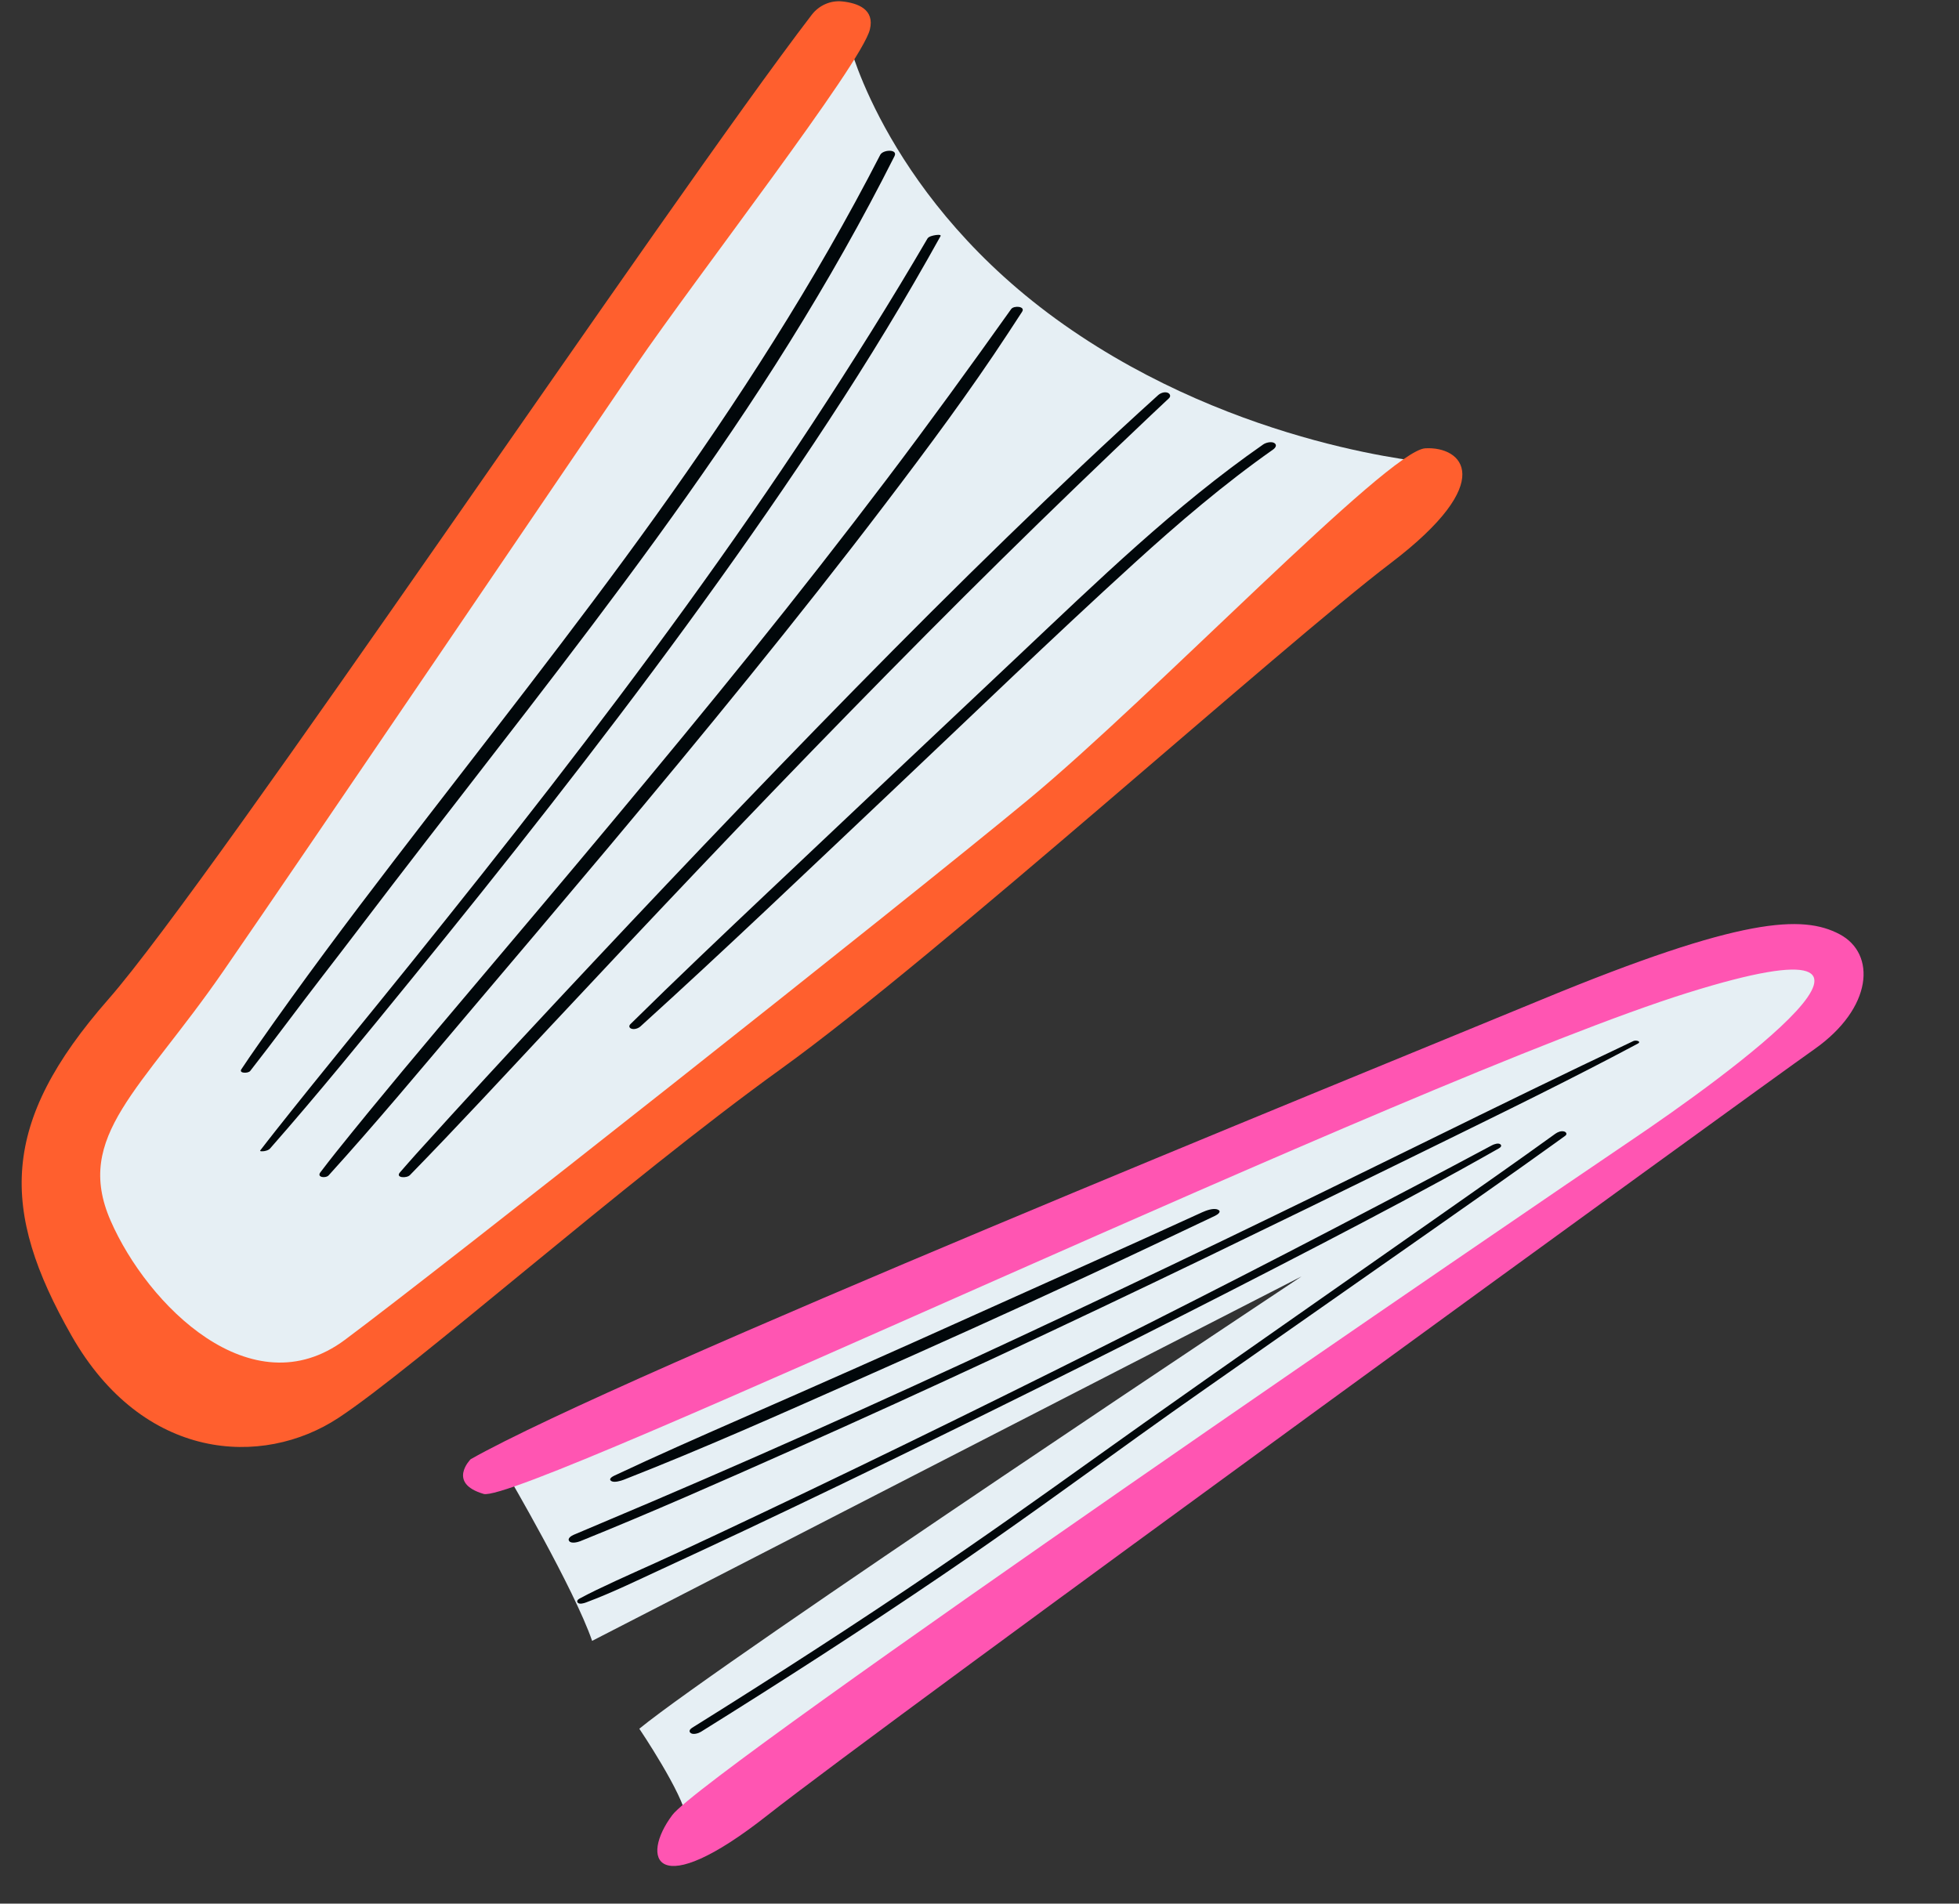
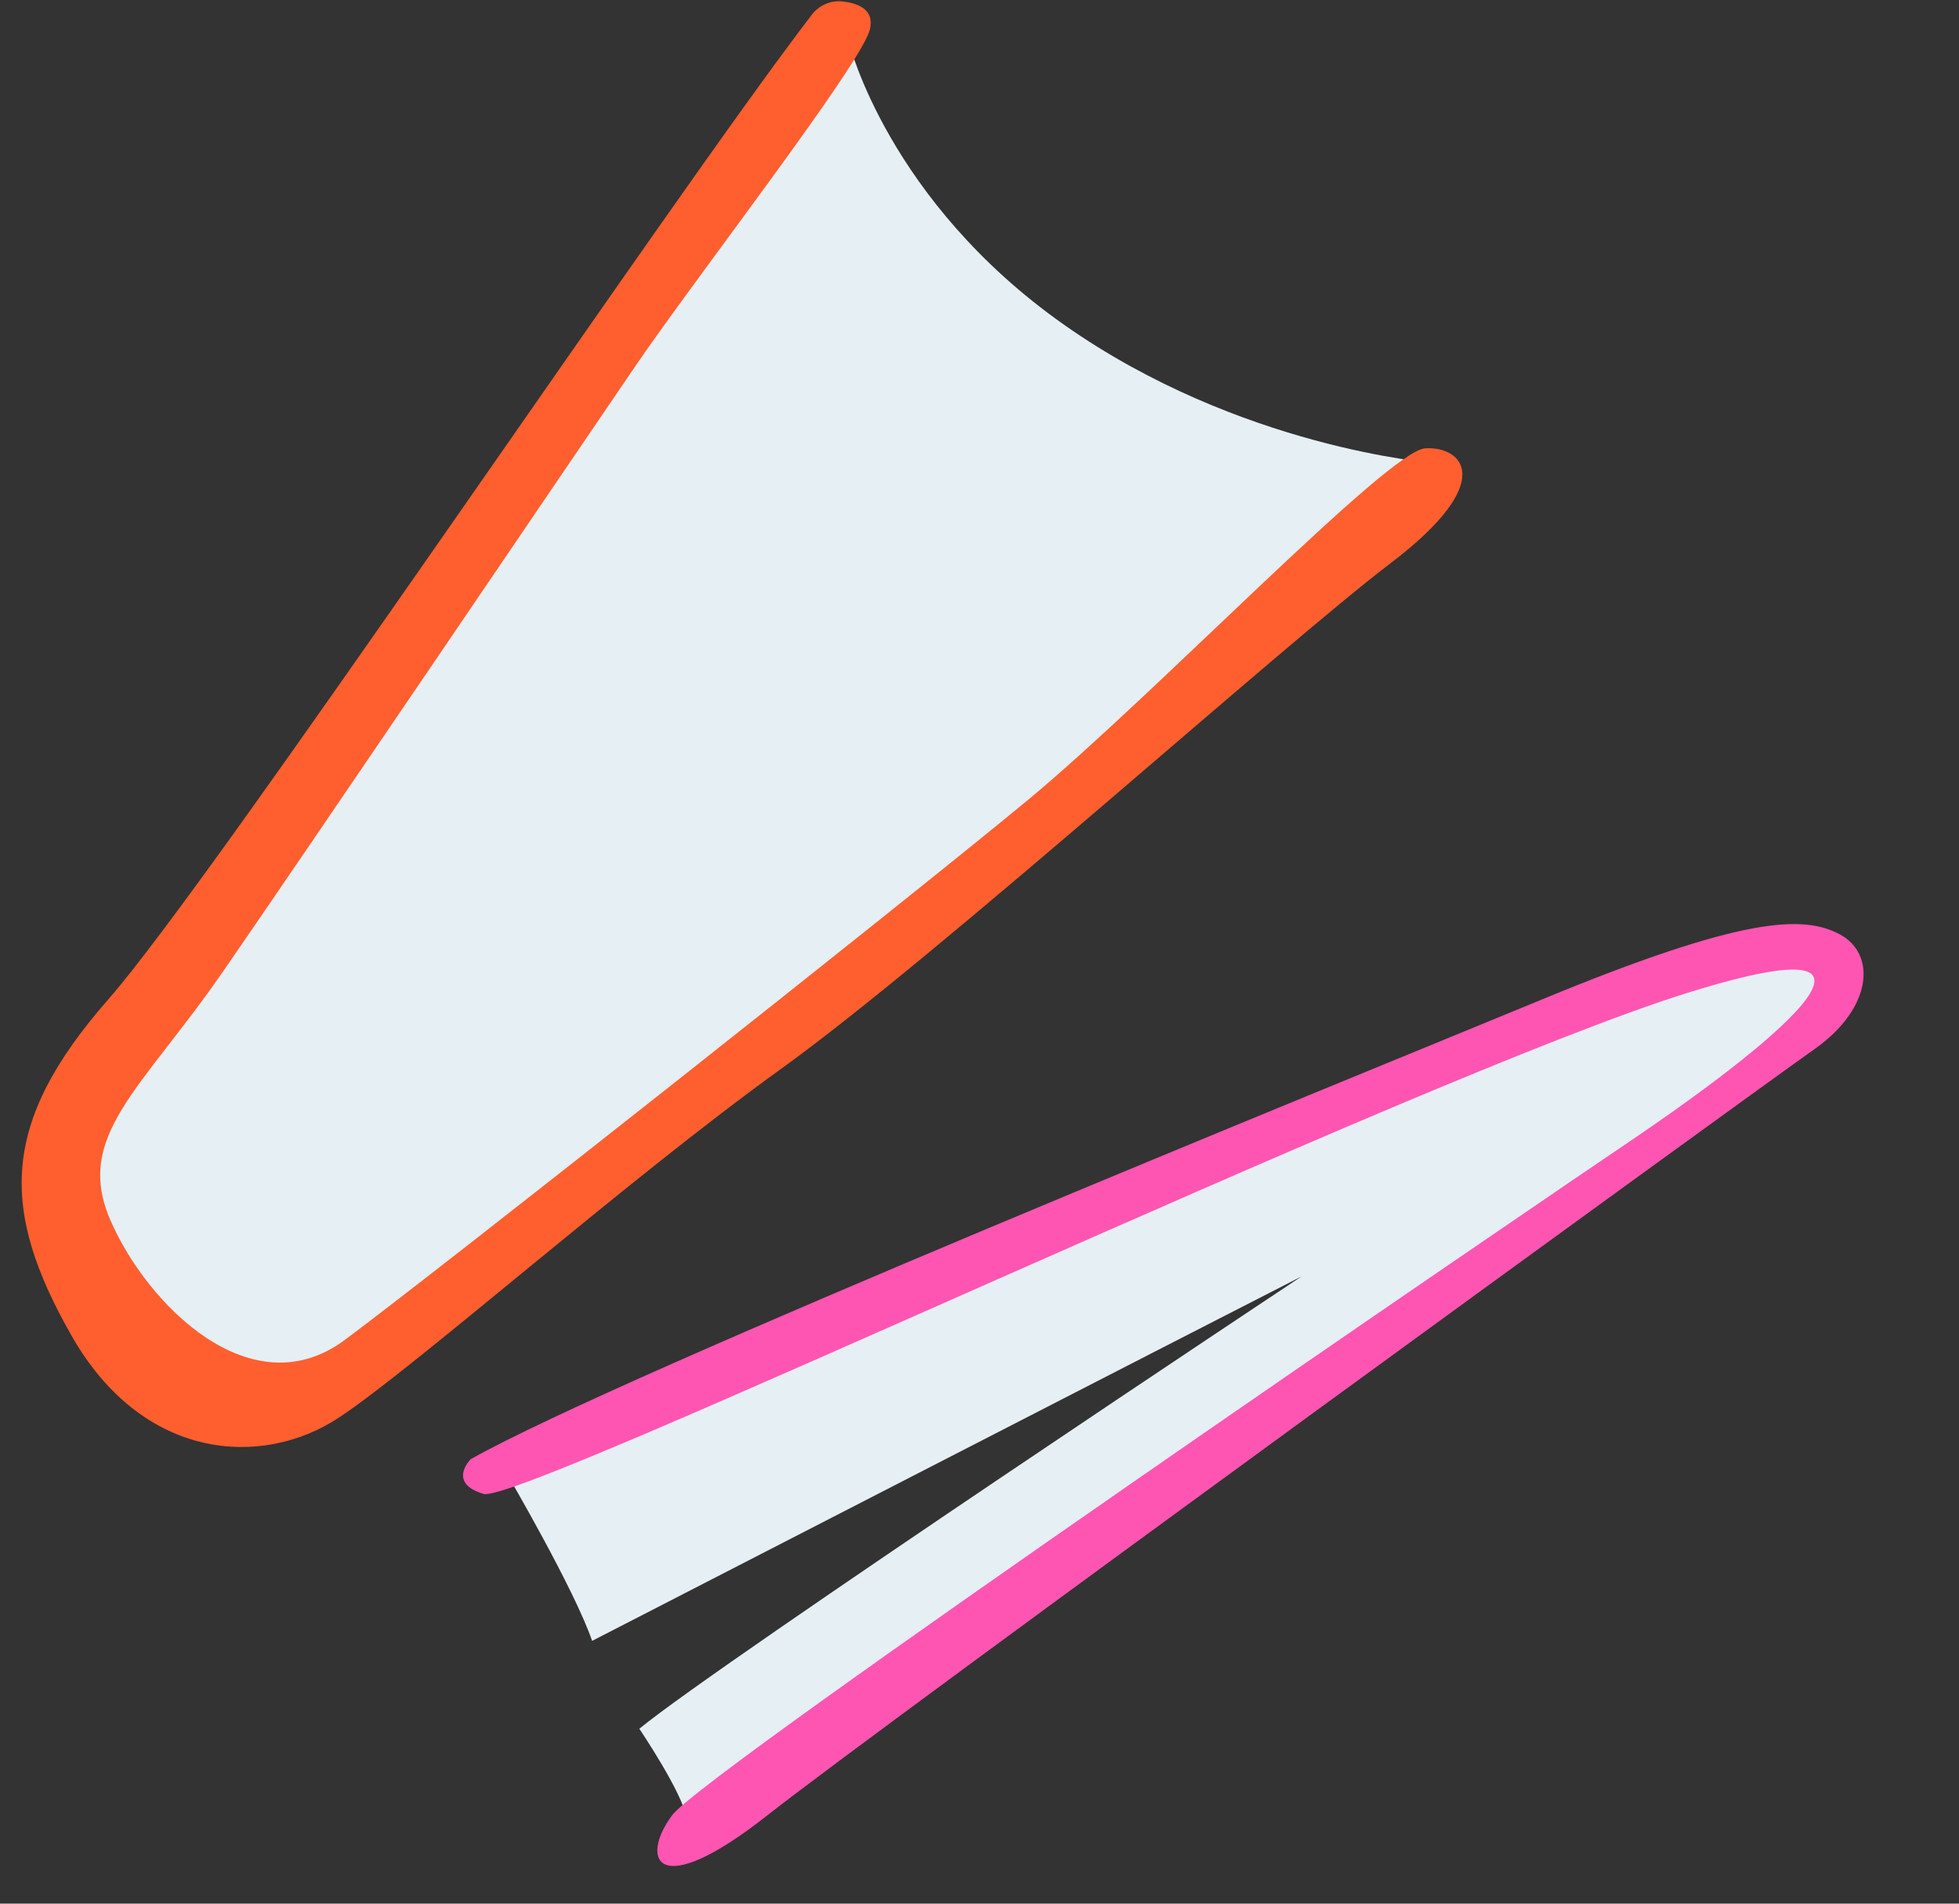
<svg xmlns="http://www.w3.org/2000/svg" fill="#000000" height="448.1" preserveAspectRatio="xMidYMid meet" version="1" viewBox="-5.1 -0.3 461.1 448.1" width="461.1" zoomAndPan="magnify">
  <rect x="-5.1" y="-0.3" width="461.1" height="448.1" fill="#333333" stroke="none" />
  <g id="change1_1">
    <path d="M194.78,9.87c0,0,9.19,37.15,50.55,66.26s86.94,32.55,86.94,32.55S133.52,290.43,87.55,314.72 s-55.15,16.47-66.26-9.19s-15.32-36.77-6.51-50.94C23.59,240.42,194.78,9.87,194.78,9.87z M114.36,346.89 c0,0,15.7,26.81,19.91,39.06c0,0,145.15-74.68,166.98-85.79c0,0-136.72,90.77-155.87,106.47c0,0,10.34,15.32,11.11,21.06 c0,0,256.96-175.46,266.94-186.13c9.97-10.67,7.28-24.51-16.47-16.47S114.36,346.89,114.36,346.89z" fill="#e6eff4" />
  </g>
  <g id="change2_1">
    <path d="M185.95,3.2c1.7-2.23,4.43-3.46,7.22-3.16c3.58,0.38,7.67,1.83,6.47,6.63 c-2.04,8.17-40.85,58.21-55.15,79.15c-14.3,20.94-77.62,114.38-97.02,142.47s-35.23,38.81-26.55,58.72 c8.68,19.91,33.19,44.43,55.15,28.09S207.3,212.46,236.91,187.95s84.77-82.21,93.45-82.72c8.68-0.51,17.36,7.66-8.17,27.06 s-106.54,92.43-143.4,118.98S92.4,321.74,74.53,333.48s-45.96,10.21-62.81-19.4c-16.85-29.62-16.85-50.04,8.68-79.15 C45.3,206.55,151.95,47.59,185.95,3.2z" fill="#ff5f2e" />
  </g>
  <g id="change3_1">
    <path d="M357.93,234.93c46.98-19.4,61.28-19.91,69.96-15.32s7.85,17.36-5.92,27.06 c-13.77,9.7-219.79,159.32-246.34,180.26c-26.55,20.94-30.13,10.21-22.47,0s203.74-144,225.7-158.81 c21.96-14.81,77.11-54.64,13.28-34.72s-274.72,120.51-283.4,117.96s-3.06-8.17-3.06-8.17C140.91,323.27,310.96,254.34,357.93,234.93 z" fill="#ff55b2" />
  </g>
  <g id="change4_1">
-     <path d="M202.08,36.16c0.66-1.28,4.23-1.41,3.36,0.3c-0.95,1.88-1.91,3.76-2.88,5.63 c-7.72,14.88-16.16,29.36-25.16,43.5c-8.88,13.94-18.31,27.52-28.01,40.9c-9.88,13.61-20.06,27-30.32,40.33 c-10.58,13.74-21.25,27.41-31.81,41.17c-5.47,7.13-10.88,14.3-16.38,21.4c-5.75,7.43-11.3,15.01-17.09,22.41 c-0.48,0.61-2.74,0.6-2.08-0.4c1.26-1.91,2.56-3.79,3.87-5.66c10.34-14.8,21.15-29.25,32.14-43.57 c10.5-13.69,21.11-27.29,31.61-40.98c10.13-13.2,20.16-26.47,29.86-39.99c9.64-13.44,18.96-27.12,27.76-41.14 C185.93,65.79,194.37,51.16,202.08,36.16L202.08,36.16z M213.2,55.86c-8.61,14.75-17.72,29.25-27.08,43.53 c-9.57,14.59-19.54,28.92-29.77,43.05c-10.39,14.34-21.05,28.48-31.89,42.48c-10.72,13.84-21.62,27.53-32.59,41.17 c-10.64,13.22-21.45,26.31-31.98,39.63c-1.25,1.59-2.5,3.17-3.73,4.78c-0.24,0.31,0.86,0.18,0.92,0.17 c0.47-0.08,1.05-0.24,1.38-0.61c11.36-12.93,22.23-26.31,33.1-39.65c11.06-13.57,22.01-27.23,32.79-41.04 c10.9-13.96,21.63-28.06,32.08-42.36c10.31-14.11,20.37-28.41,30.04-42.97c9.41-14.16,18.4-28.56,26.78-43.36 c1.02-1.8,2.02-3.6,3.03-5.4c0.25-0.46-1.1-0.25-1.23-0.23C214.52,55.14,213.5,55.34,213.2,55.86L213.2,55.86z M232.9,72.46 c-9.6,13.49-19.32,26.9-29.32,40.1c-10.35,13.66-20.91,27.16-31.66,40.51c-10.85,13.47-21.86,26.8-32.94,40.08 c-11.02,13.21-22.13,26.35-33.23,39.49c-10.71,12.67-21.41,25.36-31.78,38.31c-1.24,1.55-2.45,3.12-3.66,4.71 c-0.92,1.21,1.27,1.46,1.96,0.7c11.16-12.3,21.8-25.09,32.53-37.76c11.09-13.1,22.19-26.19,33.22-39.33 c11.21-13.37,22.35-26.8,33.33-40.37c10.81-13.36,21.47-26.83,31.87-40.51c10.02-13.17,19.93-26.48,29-40.32 c1.09-1.66,2.18-3.33,3.26-4.99C236.32,71.79,233.54,71.56,232.9,72.46L232.9,72.46z M267.49,92.72 c-12.01,10.85-23.75,21.99-35.37,33.27c-12.11,11.76-24.05,23.7-35.88,35.75c-11.95,12.18-23.8,24.46-35.58,36.81 c-11.69,12.26-23.3,24.59-34.86,36.96c-11.07,11.85-22.06,23.78-32.93,35.81c-1.29,1.43-2.55,2.89-3.82,4.34 c-1.17,1.33,1.57,1.44,2.33,0.66c11.32-11.6,22.33-23.52,33.4-35.36c11.53-12.34,23.09-24.63,34.72-36.87 c11.76-12.37,23.58-24.67,35.51-36.87c11.83-12.1,23.74-24.13,35.79-36c11.55-11.38,23.22-22.63,35-33.78 c1.41-1.33,2.82-2.67,4.24-3.99c0.52-0.49,0.26-1.11-0.35-1.32C268.95,91.88,268.03,92.23,267.49,92.72L267.49,92.72z M292.23,104.32c-20.81,14.49-39.04,32.22-57.44,49.57c-19.63,18.51-39.26,37.03-58.86,55.56c-10.96,10.36-21.9,20.73-32.64,31.32 c-0.45,0.45-0.29,0.93,0.3,1.1c0.66,0.2,1.55-0.1,2.05-0.55c19.93-18.06,39.37-36.66,58.92-55.13 c19.06-18.01,37.92-36.27,57.32-53.92c10.42-9.48,21.14-18.64,32.67-26.75c0.55-0.39,1.02-1.06,0.3-1.53 C294.15,103.56,292.84,103.89,292.23,104.32L292.23,104.32z M379.37,244.75c-16.21,7.66-32.31,15.54-48.41,23.45 c-16.05,7.89-32.11,15.75-48.23,23.51c-16.12,7.75-32.27,15.44-48.48,23c-16.2,7.56-32.46,15-48.8,22.28 c-16.4,7.31-32.88,14.46-49.44,21.42c-2.02,0.85-4.04,1.7-6.05,2.56c-0.51,0.22-1.6,0.83-1.07,1.51c0.5,0.64,2.02,0.23,2.6,0 c16.65-6.72,33.09-13.99,49.5-21.29c16.33-7.26,32.59-14.68,48.79-22.23c16.27-7.59,32.49-15.3,48.66-23.1 c16.1-7.78,32.17-15.61,48.22-23.5c15.97-7.85,32.01-15.6,47.78-23.85c1.97-1.03,3.93-2.09,5.91-3.12 C381.39,244.84,379.97,244.47,379.37,244.75L379.37,244.75z M346.06,269.3c-12.28,6.57-24.63,13.04-36.98,19.48 c-14.55,7.59-29.15,15.06-43.8,22.46c-15.46,7.8-30.97,15.51-46.52,23.14c-14.86,7.29-29.76,14.5-44.72,21.59 c-6.76,3.21-13.54,6.4-20.33,9.55c-6.14,2.85-12.38,5.53-18.47,8.47c-1.32,0.64-2.63,1.31-3.92,2c-0.41,0.22-0.79,0.63-0.39,1.01 c0.42,0.39,1.44,0.08,1.87-0.08c6.15-2.29,12.08-5.2,18.04-7.95c6.7-3.09,13.39-6.22,20.07-9.37c14.87-7.02,29.67-14.18,44.44-21.41 c15.54-7.61,31.04-15.31,46.49-23.1c14.82-7.47,29.6-15.02,44.33-22.68c12.62-6.57,25.19-13.2,37.59-20.17 c1.32-0.74,2.64-1.49,3.97-2.24c0.41-0.23,0.76-0.65,0.26-0.98C347.49,268.7,346.51,269.06,346.06,269.3L346.06,269.3z M360.97,266.59c-9.01,6.51-18.18,12.91-27.3,19.31c-12.25,8.59-24.52,17.16-36.77,25.75c-10.94,7.66-21.88,15.32-32.78,23.05 c-14.1,10-28.09,20.15-42.33,29.95c-18.71,12.87-37.74,25.26-56.96,37.36c-2.33,1.47-4.67,2.93-7.01,4.39 c-0.51,0.32-0.92,0.86-0.3,1.28c0.6,0.4,1.81,0.02,2.35-0.32c19.27-12.01,38.36-24.31,57.14-37.08 c15.54-10.56,30.72-21.62,45.97-32.59c10.44-7.51,21.02-14.84,31.55-22.22c12.37-8.66,24.75-17.32,37.11-25.99 c9.76-6.85,19.52-13.68,29.2-20.64c0.83-0.59,1.65-1.19,2.47-1.78c0.53-0.38,0.25-0.89-0.27-1.02 C362.34,265.85,361.53,266.18,360.97,266.59L360.97,266.59z M277.83,285.08c-18.11,8.3-36.32,16.38-54.48,24.57 c-17.95,8.1-35.95,16.07-53.99,23.97c-10.01,4.39-20,8.79-29.89,13.45c-0.47,0.22-1.41,0.78-0.7,1.25c0.69,0.45,2.27-0.04,2.92-0.29 c18.63-7.29,36.9-15.45,55.18-23.55c18.04-7.99,36.02-16.1,53.92-24.4c10.07-4.66,20.08-9.45,30.11-14.19 c0.61-0.29,1.66-1.02,0.62-1.46C280.5,283.99,278.75,284.66,277.83,285.08L277.83,285.08z" fill="#01070a" />
-   </g>
+     </g>
</svg>